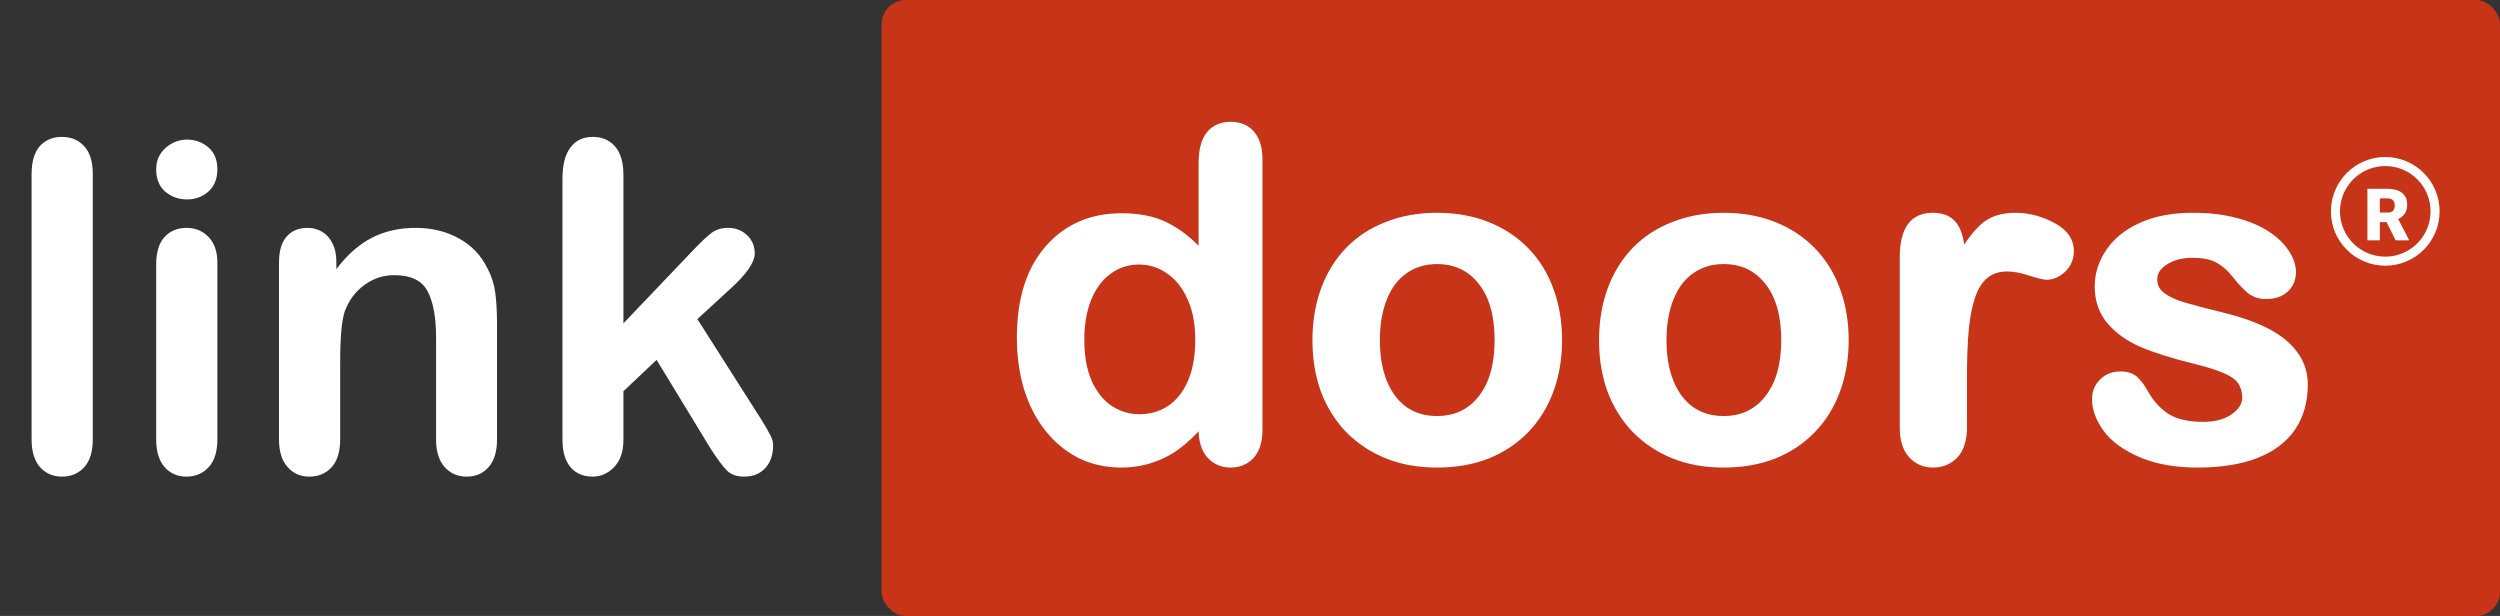
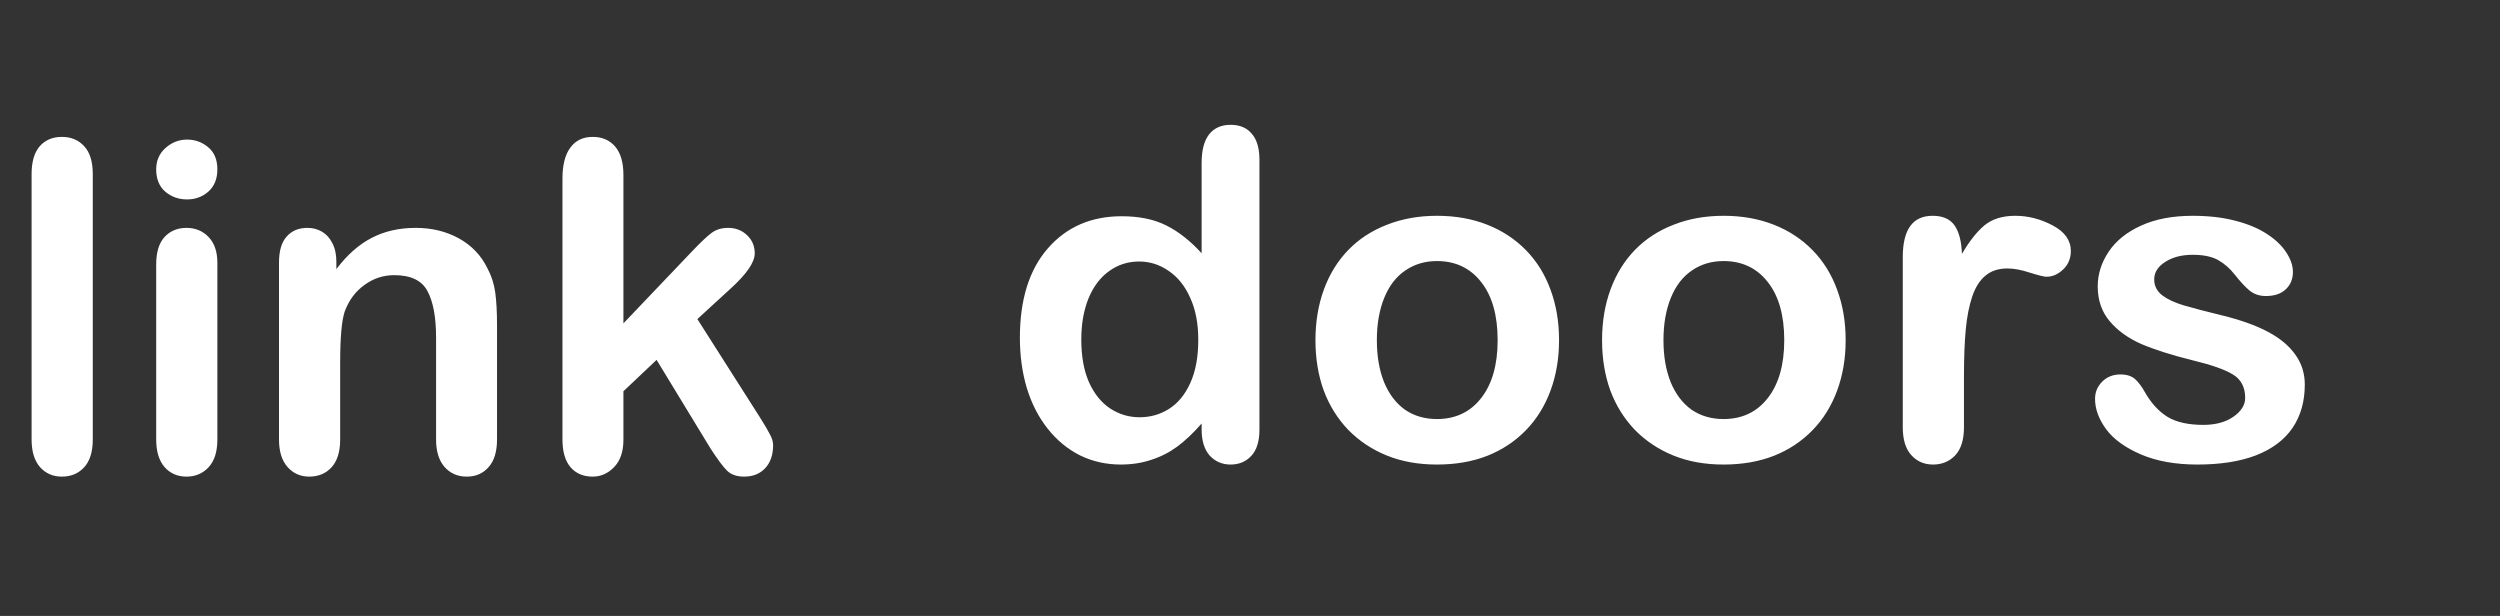
<svg xmlns="http://www.w3.org/2000/svg" width="207" height="51" viewBox="0 0 207 51" fill="none">
  <rect x="0" y="0" width="207" height="51" fill="#333333" stroke="none" />
-   <rect width="134" height="51" rx="2" transform="translate(73)" fill="#C73417" />
  <path d="M2.616 33.384V11.415C2.616 10.401 2.839 9.634 3.284 9.114C3.742 8.595 4.354 8.335 5.121 8.335C5.888 8.335 6.507 8.595 6.977 9.114C7.447 9.621 7.682 10.388 7.682 11.415V33.384C7.682 34.41 7.44 35.184 6.958 35.703C6.488 36.21 5.876 36.464 5.121 36.464C4.379 36.464 3.773 36.198 3.303 35.666C2.845 35.134 2.616 34.373 2.616 33.384ZM17.998 18.744V33.384C17.998 34.398 17.757 35.165 17.274 35.685C16.792 36.204 16.18 36.464 15.438 36.464C14.695 36.464 14.089 36.198 13.619 35.666C13.162 35.134 12.933 34.373 12.933 33.384V18.893C12.933 17.891 13.162 17.136 13.619 16.629C14.089 16.122 14.695 15.868 15.438 15.868C16.18 15.868 16.792 16.122 17.274 16.629C17.757 17.136 17.998 17.841 17.998 18.744ZM15.493 13.512C14.788 13.512 14.182 13.295 13.675 12.862C13.18 12.429 12.933 11.817 12.933 11.025C12.933 10.308 13.186 9.72 13.693 9.263C14.213 8.793 14.813 8.558 15.493 8.558C16.149 8.558 16.73 8.768 17.237 9.188C17.744 9.609 17.998 10.221 17.998 11.025C17.998 11.805 17.751 12.417 17.256 12.862C16.761 13.295 16.174 13.512 15.493 13.512ZM27.851 18.67V19.282C28.741 18.107 29.712 17.247 30.764 16.703C31.828 16.146 33.046 15.868 34.419 15.868C35.755 15.868 36.949 16.159 38 16.74C39.051 17.322 39.837 18.144 40.356 19.208C40.69 19.826 40.907 20.494 41.006 21.212C41.105 21.929 41.154 22.845 41.154 23.958V33.384C41.154 34.398 40.919 35.165 40.449 35.685C39.992 36.204 39.392 36.464 38.649 36.464C37.895 36.464 37.283 36.198 36.812 35.666C36.342 35.134 36.107 34.373 36.107 33.384V24.941C36.107 23.271 35.872 21.997 35.402 21.119C34.945 20.229 34.023 19.783 32.638 19.783C31.735 19.783 30.912 20.055 30.17 20.6C29.428 21.131 28.884 21.867 28.537 22.808C28.29 23.562 28.166 24.972 28.166 27.038V33.384C28.166 34.41 27.925 35.184 27.442 35.703C26.972 36.21 26.36 36.464 25.605 36.464C24.876 36.464 24.276 36.198 23.806 35.666C23.336 35.134 23.101 34.373 23.101 33.384V18.744C23.101 17.779 23.311 17.062 23.731 16.592C24.152 16.109 24.727 15.868 25.457 15.868C25.902 15.868 26.304 15.973 26.663 16.184C27.022 16.394 27.306 16.709 27.517 17.13C27.739 17.55 27.851 18.064 27.851 18.67ZM58.837 34.145L54.365 26.797L51.619 29.395V33.421C51.619 34.398 51.359 35.153 50.84 35.685C50.333 36.204 49.745 36.464 49.077 36.464C48.298 36.464 47.685 36.204 47.24 35.685C46.795 35.165 46.572 34.398 46.572 33.384V11.786C46.572 10.661 46.789 9.807 47.222 9.226C47.655 8.632 48.273 8.335 49.077 8.335C49.856 8.335 50.475 8.601 50.933 9.133C51.39 9.665 51.619 10.45 51.619 11.489V23.773L57.315 17.798C58.02 17.056 58.559 16.549 58.93 16.276C59.301 16.004 59.752 15.868 60.284 15.868C60.915 15.868 61.441 16.072 61.861 16.48C62.282 16.876 62.492 17.377 62.492 17.983C62.492 18.726 61.806 19.715 60.433 20.952L57.742 23.42L62.938 31.584C63.321 32.19 63.593 32.654 63.754 32.976C63.927 33.285 64.014 33.582 64.014 33.866C64.014 34.67 63.791 35.307 63.346 35.777C62.913 36.235 62.338 36.464 61.62 36.464C61.002 36.464 60.525 36.297 60.191 35.963C59.857 35.629 59.406 35.023 58.837 34.145Z" transform="translate(0 3)" fill="white" />
  <path d="M16.495 33.569V33.068C15.815 33.848 15.141 34.485 14.473 34.98C13.817 35.462 13.1 35.827 12.32 36.074C11.553 36.334 10.712 36.464 9.797 36.464C8.585 36.464 7.459 36.21 6.42 35.703C5.393 35.184 4.503 34.448 3.748 33.495C2.993 32.543 2.418 31.423 2.022 30.137C1.639 28.85 1.447 27.459 1.447 25.962C1.447 22.795 2.22 20.328 3.767 18.559C5.313 16.79 7.348 15.905 9.871 15.905C11.331 15.905 12.562 16.159 13.563 16.666C14.565 17.161 15.543 17.928 16.495 18.967V11.489C16.495 10.45 16.699 9.665 17.107 9.133C17.528 8.601 18.122 8.335 18.889 8.335C19.656 8.335 20.243 8.582 20.651 9.077C21.072 9.56 21.282 10.277 21.282 11.229V33.569C21.282 34.534 21.06 35.258 20.614 35.74C20.169 36.223 19.594 36.464 18.889 36.464C18.196 36.464 17.621 36.217 17.163 35.722C16.718 35.215 16.495 34.497 16.495 33.569ZM6.531 26.129C6.531 27.502 6.742 28.671 7.162 29.636C7.595 30.601 8.183 31.33 8.925 31.825C9.667 32.308 10.477 32.549 11.355 32.549C12.246 32.549 13.056 32.32 13.786 31.862C14.528 31.392 15.116 30.681 15.549 29.729C15.994 28.764 16.217 27.564 16.217 26.129C16.217 24.781 15.994 23.624 15.549 22.659C15.116 21.682 14.522 20.94 13.768 20.433C13.025 19.913 12.209 19.653 11.318 19.653C10.391 19.653 9.562 19.919 8.832 20.451C8.102 20.971 7.533 21.725 7.125 22.715C6.729 23.692 6.531 24.83 6.531 26.129ZM46.089 26.166C46.089 27.675 45.854 29.067 45.384 30.341C44.914 31.615 44.234 32.71 43.343 33.625C42.452 34.54 41.389 35.245 40.152 35.74C38.915 36.223 37.523 36.464 35.977 36.464C34.443 36.464 33.064 36.217 31.839 35.722C30.614 35.227 29.551 34.522 28.648 33.606C27.757 32.679 27.077 31.59 26.607 30.341C26.149 29.079 25.92 27.688 25.92 26.166C25.92 24.632 26.155 23.228 26.625 21.954C27.095 20.68 27.769 19.591 28.648 18.689C29.526 17.785 30.59 17.093 31.839 16.61C33.089 16.116 34.468 15.868 35.977 15.868C37.511 15.868 38.902 16.116 40.152 16.61C41.401 17.105 42.471 17.81 43.362 18.726C44.252 19.641 44.926 20.73 45.384 21.991C45.854 23.253 46.089 24.645 46.089 26.166ZM41.005 26.166C41.005 24.1 40.547 22.492 39.632 21.342C38.729 20.191 37.511 19.616 35.977 19.616C34.987 19.616 34.115 19.876 33.361 20.395C32.606 20.903 32.025 21.657 31.616 22.659C31.208 23.661 31.004 24.83 31.004 26.166C31.004 27.49 31.202 28.646 31.598 29.636C32.006 30.625 32.581 31.386 33.324 31.918C34.078 32.438 34.962 32.697 35.977 32.697C37.511 32.697 38.729 32.122 39.632 30.972C40.547 29.809 41.005 28.207 41.005 26.166ZM69.82 26.166C69.82 27.675 69.585 29.067 69.115 30.341C68.645 31.615 67.964 32.71 67.074 33.625C66.183 34.54 65.119 35.245 63.882 35.74C62.645 36.223 61.254 36.464 59.708 36.464C58.174 36.464 56.794 36.217 55.57 35.722C54.345 35.227 53.281 34.522 52.378 33.606C51.488 32.679 50.807 31.59 50.337 30.341C49.88 29.079 49.651 27.688 49.651 26.166C49.651 24.632 49.886 23.228 50.356 21.954C50.826 20.68 51.5 19.591 52.378 18.689C53.257 17.785 54.321 17.093 55.57 16.61C56.819 16.116 58.198 15.868 59.708 15.868C61.241 15.868 62.633 16.116 63.882 16.61C65.132 17.105 66.202 17.81 67.092 18.726C67.983 19.641 68.657 20.73 69.115 21.991C69.585 23.253 69.82 24.645 69.82 26.166ZM64.736 26.166C64.736 24.1 64.278 22.492 63.363 21.342C62.46 20.191 61.241 19.616 59.708 19.616C58.718 19.616 57.846 19.876 57.091 20.395C56.337 20.903 55.755 21.657 55.347 22.659C54.939 23.661 54.735 24.83 54.735 26.166C54.735 27.49 54.933 28.646 55.329 29.636C55.737 30.625 56.312 31.386 57.054 31.918C57.809 32.438 58.693 32.697 59.708 32.697C61.241 32.697 62.46 32.122 63.363 30.972C64.278 29.809 64.736 28.207 64.736 26.166ZM79.616 29.153V33.384C79.616 34.41 79.375 35.184 78.892 35.703C78.41 36.21 77.798 36.464 77.055 36.464C76.326 36.464 75.726 36.204 75.256 35.685C74.785 35.165 74.55 34.398 74.55 33.384V19.282C74.55 17.006 75.373 15.868 77.018 15.868C77.859 15.868 78.466 16.134 78.837 16.666C79.208 17.198 79.412 17.983 79.449 19.023C80.055 17.983 80.674 17.198 81.304 16.666C81.948 16.134 82.801 15.868 83.865 15.868C84.929 15.868 85.962 16.134 86.964 16.666C87.966 17.198 88.466 17.903 88.466 18.781C88.466 19.4 88.25 19.913 87.817 20.321C87.397 20.717 86.939 20.915 86.444 20.915C86.258 20.915 85.807 20.804 85.09 20.581C84.385 20.346 83.76 20.229 83.216 20.229C82.473 20.229 81.867 20.426 81.397 20.822C80.927 21.206 80.562 21.781 80.302 22.548C80.043 23.315 79.863 24.23 79.764 25.294C79.665 26.345 79.616 27.632 79.616 29.153ZM107.837 29.84C107.837 31.238 107.497 32.438 106.816 33.44C106.136 34.429 105.128 35.184 103.792 35.703C102.468 36.21 100.854 36.464 98.949 36.464C97.131 36.464 95.572 36.185 94.273 35.629C92.975 35.072 92.016 34.38 91.397 33.551C90.779 32.71 90.47 31.869 90.47 31.027C90.47 30.471 90.668 29.994 91.063 29.599C91.459 29.203 91.96 29.005 92.566 29.005C93.098 29.005 93.507 29.135 93.791 29.395C94.076 29.654 94.348 30.019 94.607 30.489C95.127 31.392 95.745 32.066 96.463 32.512C97.193 32.957 98.182 33.18 99.432 33.18C100.446 33.18 101.275 32.957 101.918 32.512C102.574 32.054 102.901 31.535 102.901 30.953C102.901 30.062 102.561 29.413 101.881 29.005C101.213 28.597 100.106 28.207 98.559 27.836C96.815 27.403 95.393 26.951 94.292 26.481C93.203 25.999 92.331 25.368 91.676 24.589C91.02 23.81 90.692 22.851 90.692 21.713C90.692 20.699 90.995 19.74 91.602 18.837C92.208 17.934 93.098 17.216 94.273 16.685C95.461 16.14 96.89 15.868 98.559 15.868C99.871 15.868 101.046 16.004 102.085 16.276C103.136 16.549 104.008 16.913 104.701 17.371C105.406 17.829 105.938 18.336 106.297 18.893C106.668 19.449 106.853 19.994 106.853 20.525C106.853 21.107 106.656 21.583 106.26 21.954C105.876 22.325 105.326 22.511 104.608 22.511C104.089 22.511 103.644 22.362 103.272 22.065C102.914 21.769 102.499 21.323 102.029 20.73C101.646 20.235 101.194 19.839 100.675 19.542C100.155 19.245 99.45 19.097 98.559 19.097C97.644 19.097 96.883 19.295 96.277 19.69C95.671 20.074 95.368 20.556 95.368 21.138C95.368 21.67 95.591 22.109 96.036 22.455C96.481 22.789 97.081 23.067 97.836 23.29C98.591 23.513 99.629 23.785 100.953 24.106C102.524 24.49 103.804 24.948 104.794 25.48C105.796 26.011 106.55 26.642 107.058 27.372C107.577 28.09 107.837 28.912 107.837 29.84Z" transform="translate(83 2)" fill="white" />
-   <path d="M16.495 33.068H16.745V32.402L16.307 32.904L16.495 33.068ZM14.473 34.98L14.621 35.181L14.621 35.18L14.473 34.98ZM12.32 36.074L12.245 35.836L12.24 35.837L12.32 36.074ZM6.42 35.703L6.307 35.926L6.31 35.928L6.42 35.703ZM2.022 30.137L1.783 30.208L1.784 30.21L2.022 30.137ZM13.563 16.666L13.451 16.889L13.453 16.89L13.563 16.666ZM16.495 18.967L16.311 19.136L16.745 19.61V18.967H16.495ZM17.107 9.133L16.911 8.978L16.909 8.981L17.107 9.133ZM20.651 9.077L20.459 9.236L20.463 9.241L20.651 9.077ZM17.163 35.722L16.975 35.887L16.98 35.891L17.163 35.722ZM7.162 29.636L6.933 29.736L6.934 29.738L7.162 29.636ZM8.925 31.825L8.786 32.033L8.789 32.035L8.925 31.825ZM13.786 31.862L13.919 32.074L13.92 32.074L13.786 31.862ZM15.549 29.729L15.322 29.624L15.321 29.625L15.549 29.729ZM15.549 22.659L15.32 22.761L15.322 22.764L15.549 22.659ZM13.768 20.433L13.624 20.637L13.628 20.64L13.768 20.433ZM8.832 20.451L8.977 20.655L8.979 20.653L8.832 20.451ZM7.125 22.715L6.894 22.619L6.893 22.621L7.125 22.715ZM16.745 33.569V33.068H16.245V33.569H16.745ZM16.307 32.904C15.636 33.673 14.974 34.297 14.324 34.779L14.621 35.18C15.307 34.673 15.994 34.023 16.683 33.233L16.307 32.904ZM14.325 34.778C13.691 35.244 12.998 35.597 12.245 35.836L12.396 36.312C13.201 36.057 13.943 35.679 14.621 35.181L14.325 34.778ZM12.24 35.837C11.502 36.087 10.688 36.214 9.797 36.214V36.714C10.736 36.714 11.605 36.581 12.4 36.311L12.24 35.837ZM9.797 36.214C8.621 36.214 7.533 35.968 6.53 35.478L6.31 35.928C7.385 36.452 8.549 36.714 9.797 36.714V36.214ZM6.533 35.48C5.54 34.978 4.677 34.266 3.944 33.34L3.552 33.65C4.328 34.63 5.246 35.389 6.307 35.926L6.533 35.48ZM3.944 33.34C3.211 32.414 2.649 31.323 2.261 30.063L1.784 30.21C2.188 31.523 2.776 32.671 3.552 33.65L3.944 33.34ZM2.262 30.065C1.886 28.805 1.697 27.437 1.697 25.962H1.197C1.197 27.48 1.392 28.896 1.783 30.208L2.262 30.065ZM1.697 25.962C1.697 22.834 2.46 20.433 3.955 18.723L3.578 18.394C1.98 20.222 1.197 22.756 1.197 25.962H1.697ZM3.955 18.723C5.45 17.013 7.414 16.155 9.871 16.155V15.655C7.282 15.655 5.176 16.567 3.578 18.394L3.955 18.723ZM9.871 16.155C11.303 16.155 12.492 16.404 13.451 16.889L13.676 16.443C12.63 15.914 11.359 15.655 9.871 15.655V16.155ZM13.453 16.89C14.421 17.368 15.374 18.114 16.311 19.136L16.679 18.798C15.711 17.742 14.71 16.953 13.674 16.442L13.453 16.89ZM16.745 18.967V11.489H16.245V18.967H16.745ZM16.745 11.489C16.745 10.477 16.945 9.755 17.306 9.285L16.909 8.981C16.453 9.574 16.245 10.424 16.245 11.489H16.745ZM17.303 9.288C17.67 8.824 18.187 8.585 18.889 8.585V8.085C18.057 8.085 17.386 8.378 16.911 8.978L17.303 9.288ZM18.889 8.585C19.597 8.585 20.107 8.81 20.459 9.236L20.844 8.918C20.379 8.354 19.714 8.085 18.889 8.085V8.585ZM20.463 9.241C20.828 9.661 21.032 10.309 21.032 11.229H21.532C21.532 10.245 21.316 9.459 20.84 8.913L20.463 9.241ZM21.032 11.229V33.569H21.532V11.229H21.032ZM21.032 33.569C21.032 34.5 20.817 35.152 20.431 35.571L20.798 35.91C21.302 35.364 21.532 34.568 21.532 33.569H21.032ZM20.431 35.571C20.036 35.998 19.53 36.214 18.889 36.214V36.714C19.658 36.714 20.302 36.448 20.798 35.91L20.431 35.571ZM18.889 36.214C18.264 36.214 17.756 35.994 17.347 35.552L16.98 35.891C17.486 36.439 18.128 36.714 18.889 36.714V36.214ZM17.351 35.557C16.959 35.11 16.745 34.459 16.745 33.569H16.245C16.245 34.535 16.477 35.319 16.975 35.887L17.351 35.557ZM6.281 26.129C6.281 27.526 6.495 28.731 6.933 29.736L7.391 29.536C6.988 28.61 6.781 27.478 6.781 26.129H6.281ZM6.934 29.738C7.383 30.738 7.998 31.508 8.786 32.033L9.063 31.617C8.367 31.153 7.808 30.463 7.39 29.533L6.934 29.738ZM8.789 32.035C9.571 32.543 10.428 32.799 11.355 32.799V32.299C10.526 32.299 9.763 32.072 9.061 31.616L8.789 32.035ZM11.355 32.799C12.291 32.799 13.148 32.558 13.919 32.074L13.653 31.651C12.965 32.082 12.201 32.299 11.355 32.299V32.799ZM13.92 32.074C14.71 31.573 15.327 30.82 15.776 29.832L15.321 29.625C14.905 30.542 14.346 31.212 13.652 31.651L13.92 32.074ZM15.776 29.833C16.241 28.826 16.467 27.588 16.467 26.129H15.967C15.967 27.54 15.748 28.701 15.322 29.624L15.776 29.833ZM16.467 26.129C16.467 24.754 16.24 23.56 15.776 22.554L15.322 22.764C15.748 23.688 15.967 24.807 15.967 26.129H16.467ZM15.777 22.558C15.329 21.545 14.707 20.763 13.907 20.225L13.628 20.64C14.337 21.117 14.903 21.819 15.32 22.76L15.777 22.558ZM13.911 20.228C13.127 19.679 12.261 19.403 11.318 19.403V19.903C12.157 19.903 12.923 20.147 13.624 20.637L13.911 20.228ZM11.318 19.403C10.339 19.403 9.459 19.685 8.685 20.249L8.979 20.653C9.665 20.153 10.442 19.903 11.318 19.903V19.403ZM8.687 20.247C7.912 20.799 7.316 21.595 6.894 22.619L7.356 22.81C7.75 21.855 8.292 21.142 8.977 20.655L8.687 20.247ZM6.893 22.621C6.483 23.634 6.281 24.805 6.281 26.129H6.781C6.781 24.855 6.975 23.75 7.357 22.809L6.893 22.621ZM40.152 35.74L40.242 35.973L40.244 35.972L40.152 35.74ZM28.648 33.606L28.467 33.78L28.47 33.782L28.648 33.606ZM26.607 30.341L26.372 30.426L26.373 30.429L26.607 30.341ZM31.839 16.61L31.929 16.844L31.931 16.843L31.839 16.61ZM40.152 16.61L40.059 16.843L40.152 16.61ZM45.384 21.991L45.149 22.076L45.15 22.078L45.384 21.991ZM39.632 21.342L39.435 21.496L39.436 21.497L39.632 21.342ZM33.361 20.395L33.5 20.603L33.502 20.601L33.361 20.395ZM31.598 29.636L31.366 29.729L31.367 29.731L31.598 29.636ZM33.324 31.918L33.178 32.121L33.182 32.124L33.324 31.918ZM39.632 30.972L39.436 30.817L39.435 30.817L39.632 30.972ZM45.839 26.166C45.839 27.649 45.608 29.011 45.15 30.254L45.619 30.427C46.1 29.123 46.339 27.701 46.339 26.166H45.839ZM45.15 30.254C44.691 31.498 44.029 32.562 43.164 33.451L43.522 33.799C44.439 32.857 45.137 31.732 45.619 30.427L45.15 30.254ZM43.164 33.451C42.299 34.34 41.265 35.026 40.059 35.508L40.244 35.972C41.513 35.465 42.606 34.741 43.522 33.799L43.164 33.451ZM40.061 35.507C38.857 35.977 37.497 36.214 35.977 36.214V36.714C37.549 36.714 38.972 36.469 40.242 35.973L40.061 35.507ZM35.977 36.214C34.47 36.214 33.123 35.971 31.933 35.49L31.745 35.953C33.004 36.462 34.416 36.714 35.977 36.714V36.214ZM31.933 35.49C30.739 35.008 29.704 34.321 28.826 33.431L28.47 33.782C29.397 34.722 30.49 35.446 31.745 35.953L31.933 35.49ZM28.828 33.433C27.962 32.531 27.299 31.472 26.841 30.253L26.373 30.429C26.854 31.709 27.552 32.827 28.467 33.78L28.828 33.433ZM26.842 30.256C26.395 29.025 26.17 27.662 26.17 26.166H25.67C25.67 27.713 25.903 29.134 26.372 30.426L26.842 30.256ZM26.17 26.166C26.17 24.658 26.401 23.284 26.86 22.041L26.391 21.868C25.909 23.173 25.67 24.606 25.67 26.166H26.17ZM26.86 22.041C27.319 20.797 27.975 19.739 28.827 18.863L28.468 18.514C27.564 19.444 26.872 20.563 26.391 21.868L26.86 22.041ZM28.827 18.863C29.678 17.987 30.711 17.314 31.929 16.844L31.749 16.377C30.468 16.872 29.373 17.584 28.468 18.514L28.827 18.863ZM31.931 16.843C33.148 16.361 34.495 16.118 35.977 16.118V15.618C34.44 15.618 33.029 15.87 31.747 16.378L31.931 16.843ZM35.977 16.118C37.484 16.118 38.843 16.361 40.059 16.843L40.244 16.378C38.961 15.87 37.538 15.618 35.977 15.618V16.118ZM40.059 16.843C41.278 17.325 42.318 18.011 43.182 18.9L43.541 18.551C42.624 17.609 41.524 16.885 40.244 16.378L40.059 16.843ZM43.182 18.9C44.047 19.789 44.703 20.846 45.149 22.076L45.619 21.906C45.15 20.613 44.457 19.493 43.541 18.551L43.182 18.9ZM45.15 22.078C45.608 23.309 45.839 24.671 45.839 26.166H46.339C46.339 24.619 46.1 23.197 45.618 21.904L45.15 22.078ZM41.255 26.166C41.255 24.066 40.79 22.396 39.828 21.186L39.436 21.497C40.305 22.589 40.755 24.134 40.755 26.166H41.255ZM39.829 21.187C38.876 19.973 37.583 19.366 35.977 19.366V19.866C37.438 19.866 38.582 20.41 39.435 21.496L39.829 21.187ZM35.977 19.366C34.941 19.366 34.019 19.639 33.219 20.19L33.502 20.601C34.212 20.113 35.034 19.866 35.977 19.866V19.366ZM33.221 20.188C32.418 20.728 31.808 21.526 31.385 22.565L31.848 22.753C32.241 21.789 32.794 21.078 33.5 20.603L33.221 20.188ZM31.385 22.565C30.962 23.603 30.754 24.805 30.754 26.166H31.254C31.254 24.855 31.454 23.719 31.848 22.753L31.385 22.565ZM30.754 26.166C30.754 27.514 30.956 28.703 31.366 29.729L31.83 29.543C31.448 28.589 31.254 27.465 31.254 26.166H30.754ZM31.367 29.731C31.79 30.756 32.392 31.558 33.178 32.121L33.469 31.715C32.771 31.215 32.222 30.494 31.829 29.54L31.367 29.731ZM33.182 32.124C33.982 32.675 34.917 32.947 35.977 32.947V32.447C35.007 32.447 34.174 32.2 33.465 31.712L33.182 32.124ZM35.977 32.947C37.583 32.947 38.876 32.34 39.829 31.126L39.435 30.817C38.582 31.904 37.438 32.447 35.977 32.447V32.947ZM39.828 31.126C40.79 29.905 41.255 28.242 41.255 26.166H40.755C40.755 28.172 40.305 29.712 39.436 30.817L39.828 31.126ZM63.882 35.74L63.973 35.973L63.975 35.972L63.882 35.74ZM52.378 33.606L52.198 33.78L52.2 33.782L52.378 33.606ZM50.337 30.341L50.102 30.426L50.103 30.429L50.337 30.341ZM55.57 16.61L55.66 16.844L55.662 16.843L55.57 16.61ZM63.882 16.61L63.79 16.843L63.882 16.61ZM69.115 21.991L68.88 22.076L68.88 22.078L69.115 21.991ZM63.363 21.342L63.166 21.496L63.167 21.497L63.363 21.342ZM57.091 20.395L57.231 20.603L57.233 20.601L57.091 20.395ZM55.329 29.636L55.096 29.729L55.097 29.731L55.329 29.636ZM57.054 31.918L56.908 32.121L56.912 32.124L57.054 31.918ZM63.363 30.972L63.166 30.817L63.166 30.817L63.363 30.972ZM69.57 26.166C69.57 27.649 69.339 29.011 68.88 30.254L69.349 30.427C69.831 29.123 70.07 27.701 70.07 26.166H69.57ZM68.88 30.254C68.421 31.498 67.759 32.562 66.894 33.451L67.253 33.799C68.169 32.857 68.868 31.732 69.349 30.427L68.88 30.254ZM66.894 33.451C66.029 34.34 64.995 35.026 63.789 35.508L63.975 35.972C65.243 35.465 66.337 34.741 67.253 33.799L66.894 33.451ZM63.791 35.507C62.588 35.977 61.228 36.214 59.708 36.214V36.714C61.28 36.714 62.703 36.469 63.973 35.973L63.791 35.507ZM59.708 36.214C58.201 36.214 56.854 35.971 55.663 35.49L55.476 35.953C56.735 36.462 58.147 36.714 59.708 36.714V36.214ZM55.663 35.49C54.47 35.008 53.435 34.321 52.556 33.431L52.2 33.782C53.128 34.722 54.221 35.446 55.476 35.953L55.663 35.49ZM52.559 33.433C51.693 32.531 51.03 31.472 50.571 30.253L50.103 30.429C50.585 31.709 51.283 32.827 52.198 33.78L52.559 33.433ZM50.572 30.256C50.126 29.025 49.901 27.662 49.901 26.166H49.401C49.401 27.713 49.633 29.134 50.102 30.426L50.572 30.256ZM49.901 26.166C49.901 24.658 50.132 23.284 50.59 22.041L50.121 21.868C49.64 23.173 49.401 24.606 49.401 26.166H49.901ZM50.59 22.041C51.049 20.797 51.706 19.739 52.558 18.863L52.199 18.514C51.295 19.444 50.603 20.563 50.121 21.868L50.59 22.041ZM52.558 18.863C53.409 17.987 54.442 17.314 55.66 16.844L55.48 16.377C54.199 16.872 53.104 17.584 52.199 18.514L52.558 18.863ZM55.662 16.843C56.879 16.361 58.226 16.118 59.708 16.118V15.618C58.171 15.618 56.76 15.87 55.478 16.378L55.662 16.843ZM59.708 16.118C61.214 16.118 62.574 16.361 63.79 16.843L63.974 16.378C62.692 15.87 61.269 15.618 59.708 15.618V16.118ZM63.79 16.843C65.008 17.325 66.048 18.011 66.913 18.9L67.271 18.551C66.355 17.609 65.255 16.885 63.974 16.378L63.79 16.843ZM66.913 18.9C67.778 19.789 68.433 20.846 68.88 22.076L69.35 21.906C68.881 20.613 68.188 19.493 67.271 18.551L66.913 18.9ZM68.88 22.078C69.339 23.309 69.57 24.671 69.57 26.166H70.07C70.07 24.619 69.831 23.197 69.349 21.904L68.88 22.078ZM64.986 26.166C64.986 24.066 64.521 22.396 63.558 21.186L63.167 21.497C64.035 22.589 64.486 24.134 64.486 26.166H64.986ZM63.559 21.187C62.606 19.973 61.314 19.366 59.708 19.366V19.866C61.169 19.866 62.313 20.41 63.166 21.496L63.559 21.187ZM59.708 19.366C58.672 19.366 57.749 19.639 56.95 20.19L57.233 20.601C57.943 20.113 58.764 19.866 59.708 19.866V19.366ZM56.952 20.188C56.149 20.728 55.539 21.526 55.116 22.565L55.579 22.753C55.972 21.789 56.525 21.078 57.231 20.603L56.952 20.188ZM55.116 22.565C54.693 23.603 54.485 24.805 54.485 26.166H54.985C54.985 24.855 55.185 23.719 55.579 22.753L55.116 22.565ZM54.485 26.166C54.485 27.514 54.686 28.703 55.096 29.729L55.561 29.543C55.179 28.589 54.985 27.465 54.985 26.166H54.485ZM55.097 29.731C55.52 30.756 56.122 31.558 56.909 32.121L57.2 31.715C56.502 31.215 55.953 30.494 55.56 29.54L55.097 29.731ZM56.912 32.124C57.713 32.675 58.648 32.947 59.708 32.947V32.447C58.738 32.447 57.904 32.2 57.196 31.712L56.912 32.124ZM59.708 32.947C61.314 32.947 62.606 32.34 63.559 31.126L63.166 30.817C62.313 31.904 61.169 32.447 59.708 32.447V32.947ZM63.559 31.126C64.52 29.905 64.986 28.242 64.986 26.166H64.486C64.486 28.172 64.036 29.712 63.166 30.817L63.559 31.126ZM78.892 35.703L79.073 35.875L79.076 35.873L78.892 35.703ZM78.837 16.666L78.632 16.809L78.837 16.666ZM79.449 19.023L79.199 19.031L79.23 19.894L79.665 19.148L79.449 19.023ZM81.304 16.666L81.145 16.473L81.143 16.475L81.304 16.666ZM86.964 16.666L86.846 16.887L86.964 16.666ZM87.817 20.321L87.988 20.503L87.989 20.503L87.817 20.321ZM85.09 20.581L85.01 20.818L85.016 20.82L85.09 20.581ZM81.397 20.822L81.555 21.016L81.558 21.014L81.397 20.822ZM79.764 25.294L80.013 25.317L80.013 25.317L79.764 25.294ZM79.366 29.153V33.384H79.866V29.153H79.366ZM79.366 33.384C79.366 34.375 79.133 35.077 78.709 35.533L79.076 35.873C79.617 35.29 79.866 34.446 79.866 33.384H79.366ZM78.711 35.531C78.279 35.985 77.734 36.214 77.055 36.214V36.714C77.861 36.714 78.541 36.435 79.073 35.875L78.711 35.531ZM77.055 36.214C76.393 36.214 75.861 35.982 75.441 35.517L75.07 35.852C75.59 36.427 76.258 36.714 77.055 36.714V36.214ZM75.441 35.517C75.028 35.06 74.8 34.364 74.8 33.384H74.3C74.3 34.433 74.543 35.27 75.07 35.852L75.441 35.517ZM74.8 33.384V19.282H74.3V33.384H74.8ZM74.8 19.282C74.8 18.167 75.003 17.375 75.37 16.868C75.726 16.376 76.26 16.118 77.018 16.118V15.618C76.131 15.618 75.432 15.929 74.965 16.575C74.509 17.206 74.3 18.122 74.3 19.282H74.8ZM77.018 16.118C77.805 16.118 78.321 16.364 78.632 16.809L79.042 16.523C78.61 15.905 77.914 15.618 77.018 15.618V16.118ZM78.632 16.809C78.963 17.284 79.163 18.014 79.199 19.031L79.699 19.014C79.661 17.953 79.452 17.111 79.042 16.523L78.632 16.809ZM79.665 19.148C80.263 18.124 80.864 17.364 81.466 16.857L81.143 16.475C80.483 17.032 79.847 17.843 79.233 18.896L79.665 19.148ZM81.464 16.859C82.051 16.373 82.843 16.118 83.865 16.118V15.618C82.759 15.618 81.844 15.895 81.145 16.473L81.464 16.859ZM83.865 16.118C84.885 16.118 85.878 16.373 86.846 16.887L87.081 16.445C86.045 15.895 84.972 15.618 83.865 15.618V16.118ZM86.846 16.887C87.794 17.39 88.216 18.023 88.216 18.781H88.716C88.716 17.783 88.137 17.006 87.081 16.445L86.846 16.887ZM88.216 18.781C88.216 19.334 88.026 19.78 87.646 20.139L87.989 20.503C88.474 20.046 88.716 19.465 88.716 18.781H88.216ZM87.646 20.139C87.263 20.499 86.865 20.665 86.444 20.665V21.165C87.013 21.165 87.53 20.935 87.988 20.503L87.646 20.139ZM86.444 20.665C86.385 20.665 86.253 20.645 86.026 20.589C85.807 20.535 85.52 20.453 85.164 20.342L85.016 20.82C85.376 20.932 85.674 21.017 85.906 21.074C86.131 21.13 86.317 21.165 86.444 21.165V20.665ZM85.169 20.344C84.447 20.103 83.794 19.979 83.216 19.979V20.479C83.725 20.479 84.322 20.589 85.01 20.818L85.169 20.344ZM83.216 19.979C82.427 19.979 81.76 20.19 81.236 20.631L81.558 21.014C81.974 20.663 82.519 20.479 83.216 20.479V19.979ZM81.239 20.628C80.722 21.05 80.336 21.671 80.066 22.468L80.539 22.628C80.789 21.891 81.132 21.361 81.555 21.016L81.239 20.628ZM80.066 22.468C79.798 23.258 79.616 24.193 79.515 25.271L80.013 25.317C80.111 24.267 80.287 23.372 80.539 22.628L80.066 22.468ZM79.516 25.27C79.415 26.332 79.366 27.627 79.366 29.153H79.866C79.866 27.637 79.915 26.358 80.013 25.317L79.516 25.27ZM106.816 33.44L107.022 33.581L107.023 33.58L106.816 33.44ZM103.792 35.703L103.881 35.937L103.883 35.936L103.792 35.703ZM91.397 33.551L91.196 33.699L91.197 33.7L91.397 33.551ZM91.063 29.599L90.887 29.422L91.063 29.599ZM93.791 29.395L93.96 29.21L93.791 29.395ZM94.607 30.489L94.388 30.61L94.391 30.614L94.607 30.489ZM96.463 32.512L96.331 32.724L96.333 32.725L96.463 32.512ZM101.918 32.512L102.06 32.717L102.061 32.717L101.918 32.512ZM101.881 29.005L101.75 29.218L101.752 29.219L101.881 29.005ZM98.559 27.836L98.499 28.079L98.501 28.079L98.559 27.836ZM94.292 26.481L94.191 26.71L94.194 26.711L94.292 26.481ZM91.676 24.589L91.484 24.75L91.676 24.589ZM94.273 16.685L94.376 16.912L94.378 16.912L94.273 16.685ZM102.085 16.276L102.022 16.518L102.022 16.518L102.085 16.276ZM104.701 17.371L104.563 17.58L104.565 17.581L104.701 17.371ZM106.297 18.893L106.087 19.028L106.089 19.031L106.297 18.893ZM106.26 21.954L106.089 21.772L106.086 21.774L106.26 21.954ZM103.272 22.065L103.113 22.258L103.116 22.261L103.272 22.065ZM102.029 20.73L101.832 20.883L101.833 20.885L102.029 20.73ZM96.277 19.69L96.411 19.902L96.414 19.9L96.277 19.69ZM96.036 22.455L95.883 22.652L95.886 22.655L96.036 22.455ZM100.953 24.106L101.012 23.864L101.012 23.863L100.953 24.106ZM104.794 25.48L104.676 25.7L104.677 25.7L104.794 25.48ZM107.058 27.372L106.852 27.515L106.855 27.519L107.058 27.372ZM107.587 29.84C107.587 31.195 107.258 32.345 106.61 33.299L107.023 33.58C107.736 32.53 108.087 31.28 108.087 29.84H107.587ZM106.61 33.298C105.964 34.239 105 34.965 103.701 35.47L103.883 35.936C105.256 35.402 106.308 34.62 107.022 33.581L106.61 33.298ZM103.703 35.47C102.415 35.963 100.833 36.214 98.949 36.214V36.714C100.875 36.714 102.521 36.458 103.881 35.937L103.703 35.47ZM98.949 36.214C97.155 36.214 95.632 35.939 94.372 35.399L94.175 35.859C95.512 36.432 97.106 36.714 98.949 36.714V36.214ZM94.372 35.399C93.099 34.854 92.182 34.184 91.598 33.401L91.197 33.7C91.85 34.575 92.85 35.291 94.175 35.859L94.372 35.399ZM91.599 33.403C91.004 32.594 90.72 31.803 90.72 31.027H90.22C90.22 31.933 90.554 32.825 91.196 33.699L91.599 33.403ZM90.72 31.027C90.72 30.537 90.891 30.125 91.24 29.775L90.887 29.422C90.444 29.864 90.22 30.404 90.22 31.027H90.72ZM91.24 29.775C91.585 29.431 92.02 29.255 92.566 29.255V28.755C91.9 28.755 91.334 28.975 90.887 29.422L91.24 29.775ZM92.566 29.255C93.06 29.255 93.399 29.375 93.622 29.579L93.96 29.21C93.614 28.894 93.137 28.755 92.566 28.755V29.255ZM93.622 29.579C93.881 29.815 94.137 30.155 94.389 30.61L94.826 30.368C94.558 29.883 94.27 29.494 93.96 29.21L93.622 29.579ZM94.391 30.614C94.926 31.544 95.571 32.252 96.331 32.724L96.595 32.299C95.92 31.88 95.328 31.24 94.824 30.365L94.391 30.614ZM96.333 32.725C97.116 33.203 98.156 33.43 99.432 33.43V32.93C98.208 32.93 97.27 32.711 96.593 32.298L96.333 32.725ZM99.432 33.43C100.482 33.43 101.364 33.199 102.06 32.717L101.776 32.306C101.185 32.715 100.41 32.93 99.432 32.93V33.43ZM102.061 32.717C102.756 32.231 103.151 31.645 103.151 30.953H102.651C102.651 31.424 102.391 31.877 101.775 32.307L102.061 32.717ZM103.151 30.953C103.151 29.988 102.776 29.25 102.009 28.791L101.752 29.219C102.347 29.576 102.651 30.137 102.651 30.953H103.151ZM102.011 28.792C101.308 28.362 100.169 27.965 98.618 27.593L98.501 28.079C100.043 28.449 101.118 28.831 101.75 29.218L102.011 28.792ZM98.62 27.593C96.883 27.162 95.474 26.714 94.39 26.252L94.194 26.711C95.311 27.189 96.748 27.644 98.499 28.079L98.62 27.593ZM94.393 26.253C93.334 25.783 92.494 25.174 91.867 24.428L91.484 24.75C92.168 25.563 93.073 26.215 94.191 26.71L94.393 26.253ZM91.867 24.428C91.254 23.699 90.942 22.799 90.942 21.713H90.442C90.442 22.902 90.786 23.92 91.484 24.75L91.867 24.428ZM90.942 21.713C90.942 20.752 91.228 19.841 91.809 18.976L91.394 18.698C90.762 19.639 90.442 20.645 90.442 21.713H90.942ZM91.809 18.976C92.385 18.119 93.236 17.429 94.376 16.912L94.17 16.457C92.961 17.004 92.031 17.749 91.394 18.698L91.809 18.976ZM94.378 16.912C95.525 16.386 96.916 16.118 98.559 16.118V15.618C96.863 15.618 95.397 15.895 94.169 16.457L94.378 16.912ZM98.559 16.118C99.854 16.118 101.007 16.253 102.022 16.518L102.148 16.035C101.085 15.756 99.888 15.618 98.559 15.618V16.118ZM102.022 16.518C103.055 16.786 103.9 17.141 104.563 17.58L104.839 17.163C104.117 16.686 103.218 16.311 102.148 16.034L102.022 16.518ZM104.565 17.581C105.248 18.024 105.752 18.508 106.087 19.028L106.507 18.757C106.125 18.164 105.564 17.633 104.837 17.161L104.565 17.581ZM106.089 19.031C106.44 19.557 106.603 20.054 106.603 20.525H107.103C107.103 19.933 106.896 19.341 106.505 18.754L106.089 19.031ZM106.603 20.525C106.603 21.043 106.43 21.451 106.089 21.772L106.431 22.137C106.881 21.715 107.103 21.17 107.103 20.525H106.603ZM106.086 21.774C105.763 22.087 105.284 22.261 104.608 22.261V22.761C105.368 22.761 105.989 22.564 106.434 22.134L106.086 21.774ZM104.608 22.261C104.14 22.261 103.751 22.128 103.429 21.87L103.116 22.261C103.536 22.596 104.038 22.761 104.608 22.761V22.261ZM103.432 21.873C103.092 21.592 102.69 21.162 102.225 20.574L101.833 20.885C102.308 21.485 102.735 21.945 103.113 22.258L103.432 21.873ZM102.227 20.576C101.824 20.057 101.348 19.639 100.799 19.325L100.551 19.759C101.04 20.039 101.467 20.413 101.832 20.883L102.227 20.576ZM100.799 19.325C100.227 18.998 99.474 18.847 98.559 18.847V19.347C99.426 19.347 100.083 19.492 100.551 19.759L100.799 19.325ZM98.559 18.847C97.608 18.847 96.797 19.052 96.141 19.481L96.414 19.9C96.97 19.537 97.68 19.347 98.559 19.347V18.847ZM96.144 19.479C95.485 19.896 95.118 20.45 95.118 21.138H95.618C95.618 20.663 95.858 20.252 96.411 19.902L96.144 19.479ZM95.118 21.138C95.118 21.752 95.381 22.262 95.883 22.652L96.19 22.258C95.801 21.955 95.618 21.587 95.618 21.138H95.118ZM95.886 22.655C96.363 23.013 96.993 23.302 97.765 23.53L97.907 23.05C97.17 22.833 96.6 22.566 96.186 22.255L95.886 22.655ZM97.765 23.53C98.525 23.754 99.569 24.027 100.894 24.349L101.012 23.863C99.69 23.542 98.656 23.271 97.907 23.05L97.765 23.53ZM100.894 24.349C102.452 24.73 103.711 25.181 104.676 25.7L104.912 25.259C103.898 24.714 102.596 24.25 101.012 23.864L100.894 24.349ZM104.677 25.7C105.653 26.219 106.373 26.825 106.852 27.515L107.263 27.229C106.728 26.459 105.939 25.804 104.911 25.259L104.677 25.7ZM106.855 27.519C107.342 28.191 107.587 28.962 107.587 29.84H108.087C108.087 28.862 107.812 27.988 107.26 27.225L106.855 27.519Z" transform="translate(83 2)" fill="white" />
-   <path d="M1.907 4.494H1.351V6H0.322V1.734H2.001C2.507 1.734 2.902 1.847 3.188 2.071C3.473 2.296 3.615 2.613 3.615 3.023C3.615 3.32 3.555 3.566 3.434 3.762C3.314 3.957 3.127 4.115 2.871 4.236L3.762 5.956V6H2.66L1.907 4.494ZM1.351 3.7H2.001C2.196 3.7 2.343 3.649 2.44 3.548C2.54 3.444 2.59 3.301 2.59 3.117C2.59 2.934 2.54 2.79 2.44 2.687C2.341 2.581 2.194 2.528 2.001 2.528H1.351V3.7Z" transform="translate(195.7 13.9)" fill="white" />
-   <circle cx="4.5" cy="4.5" r="4.125" transform="translate(193 13)" stroke="white" stroke-width="0.75" />
</svg>